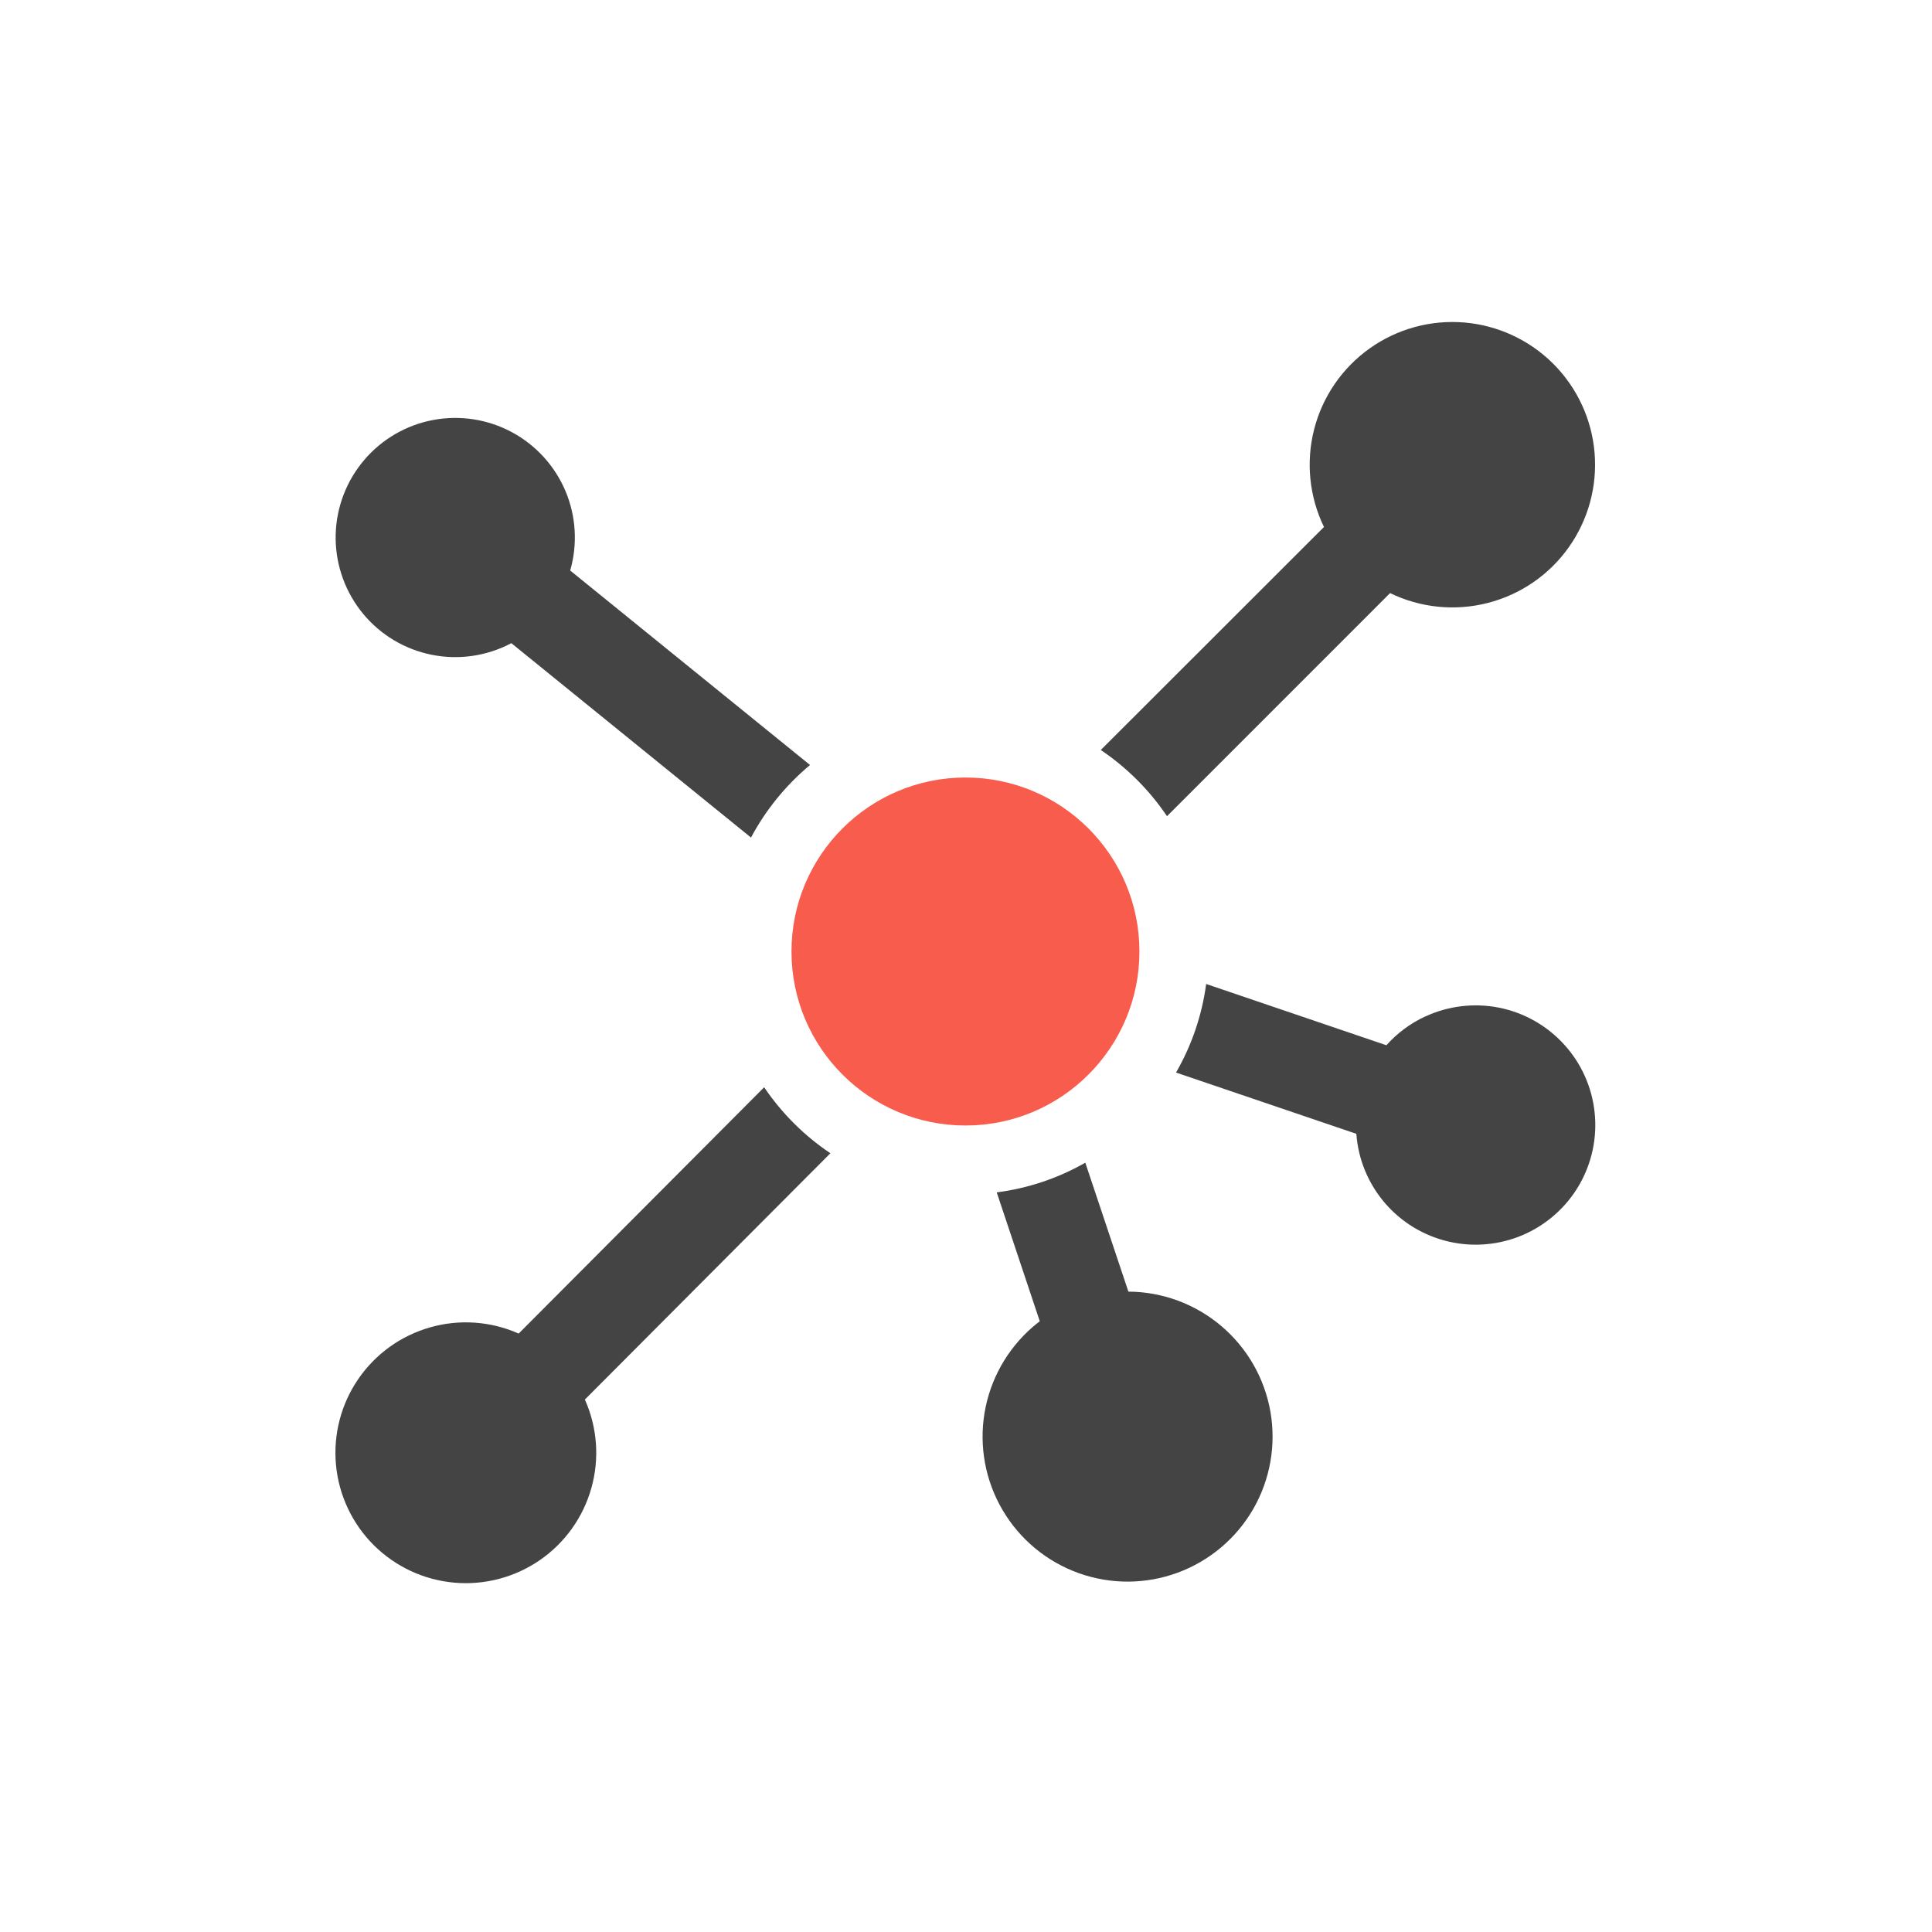
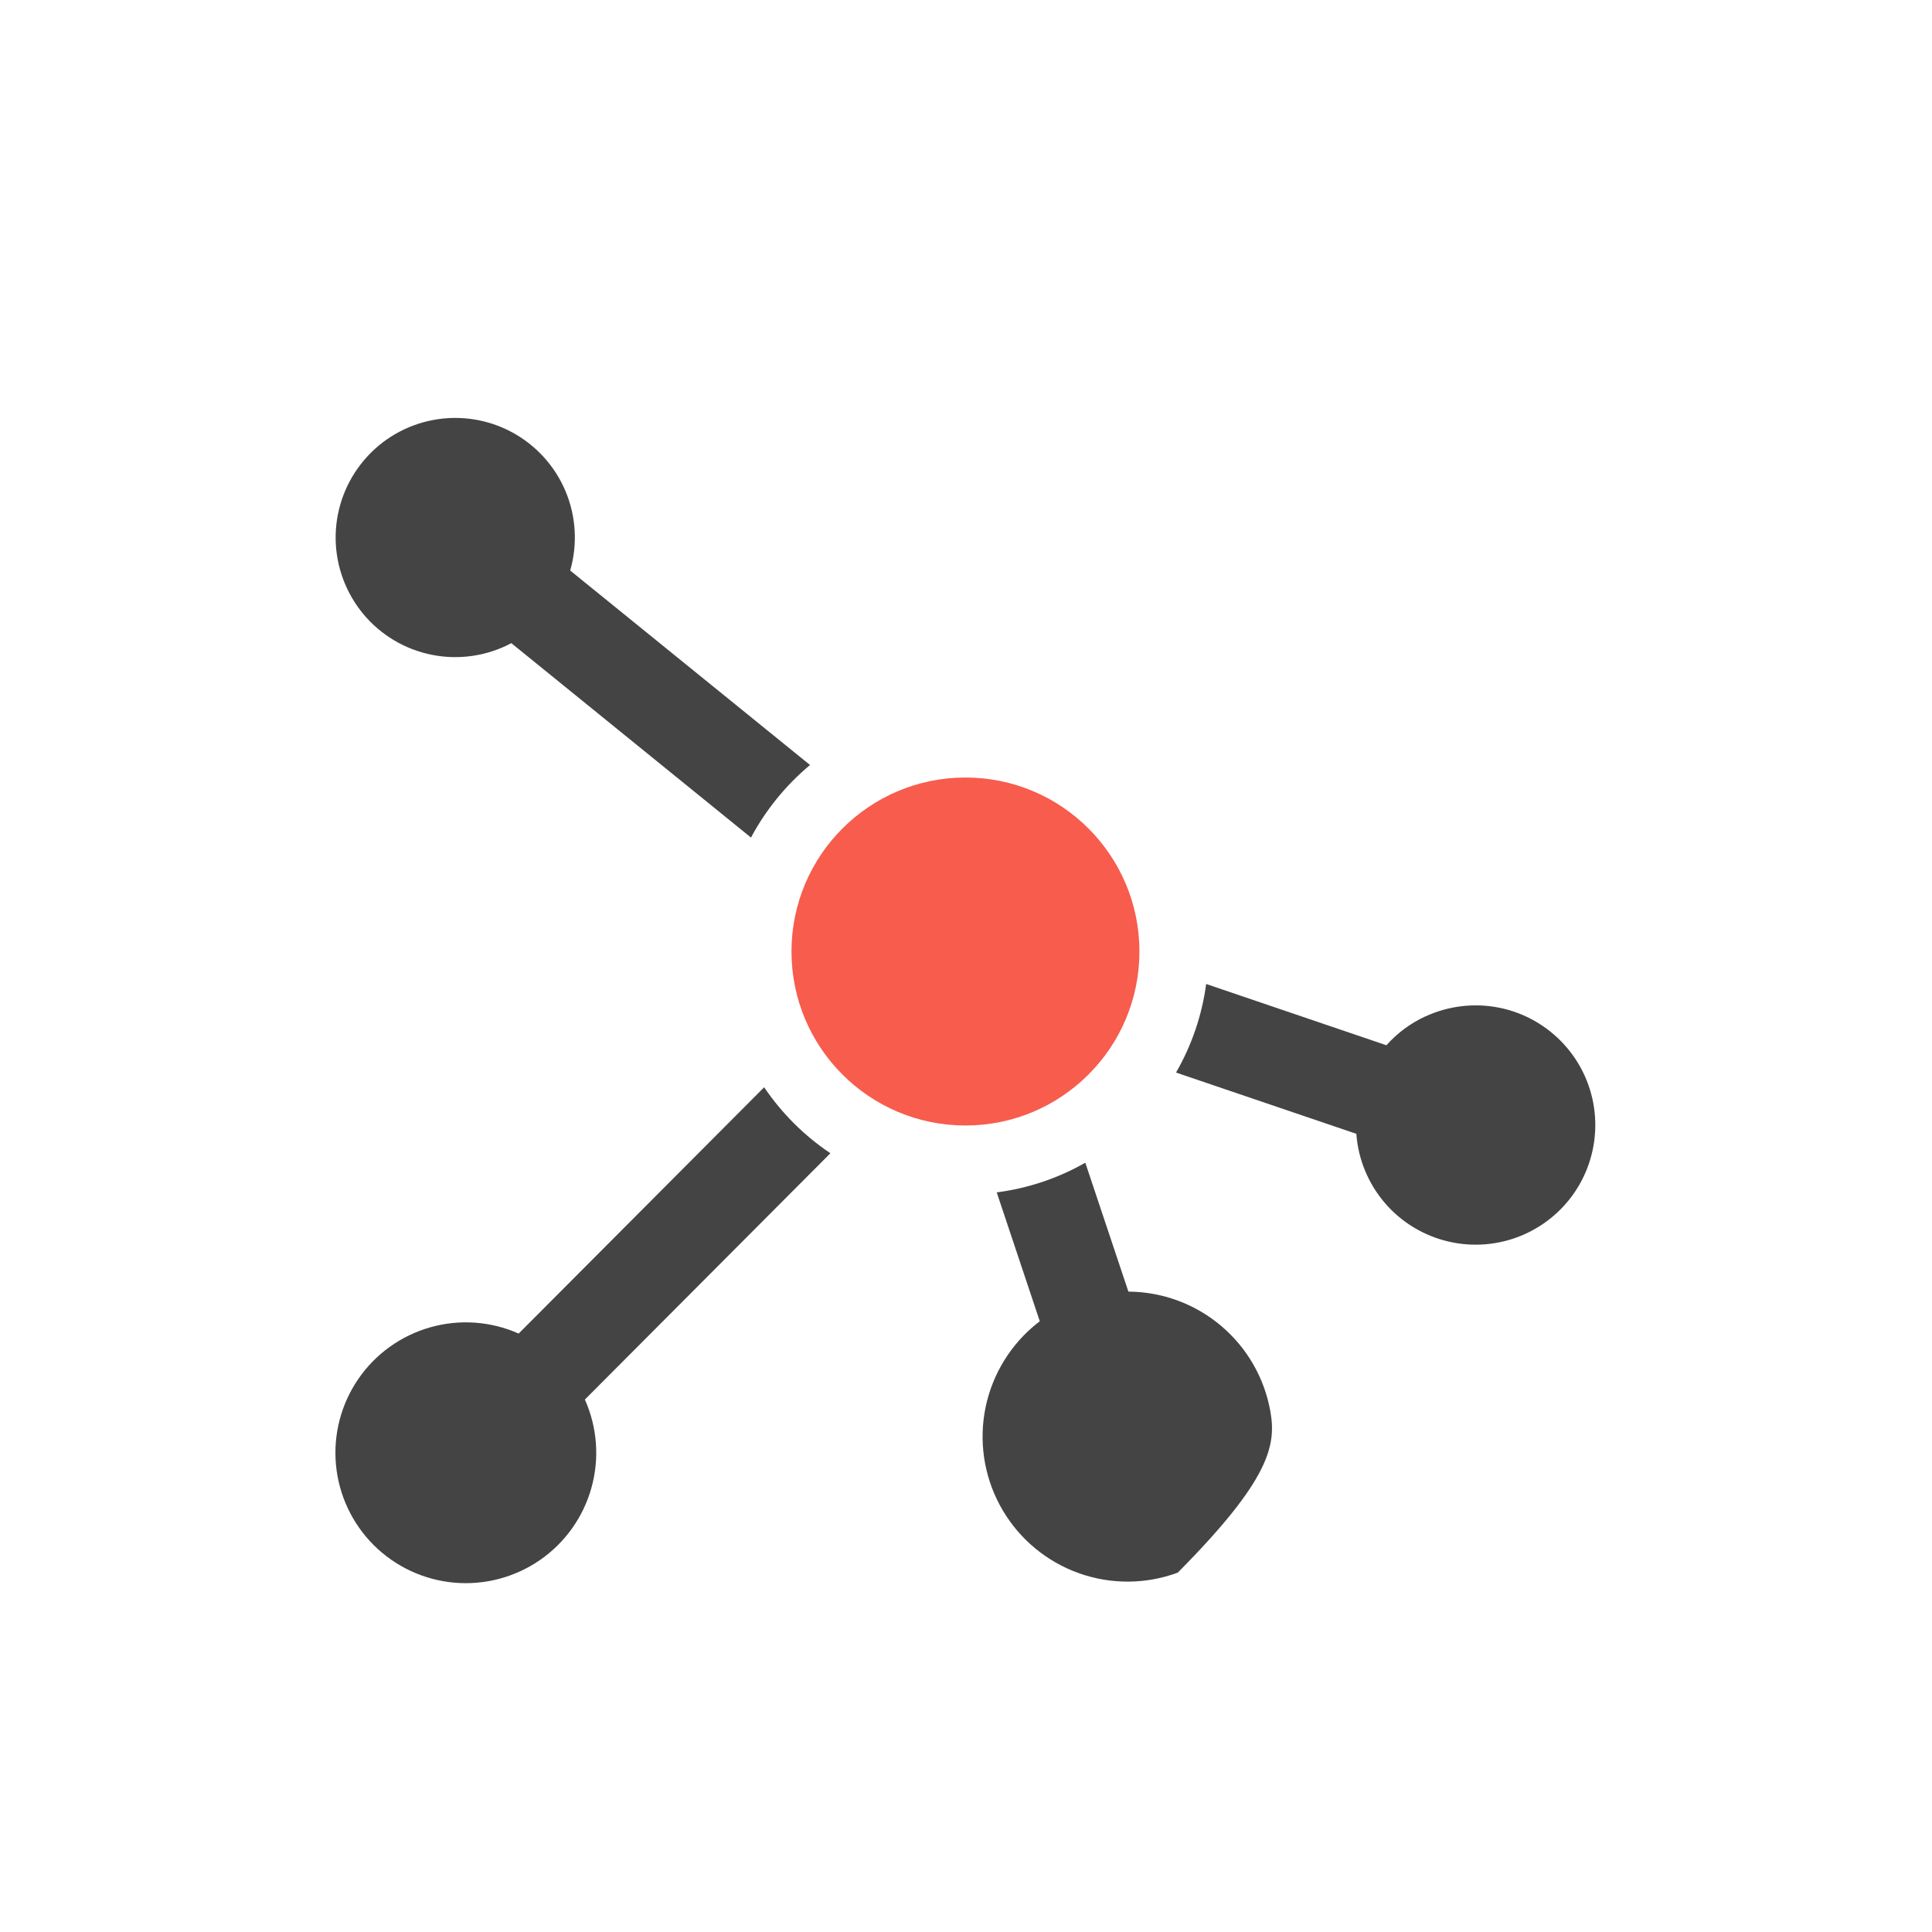
<svg xmlns="http://www.w3.org/2000/svg" width="52" height="52" viewBox="0 0 52 52" fill="none">
  <path d="M25.986 30.293C28.572 30.293 30.668 28.196 30.668 25.61C30.668 23.024 28.572 20.927 25.986 20.927C23.399 20.927 21.303 23.024 21.303 25.61C21.303 28.196 23.399 30.293 25.986 30.293Z" fill="#F75C4D" />
  <path d="M38.355 27.36C37.959 27.545 37.606 27.807 37.315 28.133L32.464 26.484C32.352 27.324 32.076 28.134 31.653 28.868L36.506 30.517C36.556 31.202 36.825 31.853 37.271 32.375C37.718 32.897 38.32 33.262 38.989 33.417C39.658 33.573 40.359 33.51 40.99 33.239C41.621 32.967 42.149 32.501 42.496 31.909C42.843 31.316 42.992 30.628 42.92 29.945C42.849 29.262 42.561 28.619 42.098 28.112C41.636 27.604 41.023 27.257 40.35 27.122C39.676 26.988 38.977 27.072 38.355 27.362V27.36Z" fill="#444444" />
  <path d="M13.616 17.384C13.666 17.361 13.715 17.336 13.763 17.311L20.213 22.543C20.612 21.796 21.152 21.133 21.802 20.59L15.347 15.356C15.55 14.649 15.505 13.895 15.22 13.217C14.934 12.54 14.425 11.98 13.777 11.632C13.13 11.284 12.382 11.168 11.659 11.304C10.937 11.439 10.282 11.818 9.805 12.378C9.328 12.937 9.056 13.643 9.035 14.378C9.015 15.113 9.247 15.832 9.692 16.418C10.137 17.003 10.77 17.418 11.483 17.593C12.197 17.769 12.95 17.695 13.616 17.384Z" fill="#444444" />
-   <path d="M30.371 34.764L29.211 31.294C28.476 31.714 27.666 31.985 26.827 32.093L27.986 35.562C27.92 35.611 27.859 35.661 27.797 35.714C27.106 36.312 26.646 37.133 26.498 38.035C26.35 38.937 26.523 39.862 26.988 40.649C27.452 41.437 28.178 42.036 29.039 42.343C29.9 42.65 30.841 42.645 31.699 42.328C32.556 42.012 33.276 41.405 33.732 40.613C34.187 39.821 34.351 38.894 34.193 37.993C34.035 37.093 33.566 36.277 32.868 35.687C32.17 35.096 31.287 34.77 30.373 34.764H30.371Z" fill="#444444" />
-   <path d="M31.41 21.968L37.414 15.963C38.231 16.36 39.162 16.454 40.042 16.229C40.922 16.004 41.694 15.475 42.22 14.735C42.747 13.995 42.994 13.092 42.918 12.188C42.843 11.283 42.449 10.434 41.807 9.792C41.165 9.15 40.316 8.756 39.411 8.68C38.506 8.604 37.603 8.852 36.864 9.378C36.124 9.905 35.594 10.677 35.37 11.556C35.145 12.436 35.239 13.367 35.635 14.184L29.628 20.186C30.331 20.66 30.936 21.265 31.41 21.968Z" fill="#444444" />
+   <path d="M30.371 34.764L29.211 31.294C28.476 31.714 27.666 31.985 26.827 32.093L27.986 35.562C27.92 35.611 27.859 35.661 27.797 35.714C27.106 36.312 26.646 37.133 26.498 38.035C26.35 38.937 26.523 39.862 26.988 40.649C27.452 41.437 28.178 42.036 29.039 42.343C29.9 42.65 30.841 42.645 31.699 42.328C34.187 39.821 34.351 38.894 34.193 37.993C34.035 37.093 33.566 36.277 32.868 35.687C32.17 35.096 31.287 34.77 30.373 34.764H30.371Z" fill="#444444" />
  <path d="M20.567 29.264L13.96 35.893C13.21 35.56 12.368 35.501 11.58 35.725C10.791 35.949 10.105 36.441 9.642 37.118C9.179 37.794 8.967 38.611 9.043 39.428C9.119 40.244 9.479 41.008 10.059 41.587C10.64 42.166 11.405 42.523 12.222 42.597C13.038 42.671 13.855 42.456 14.53 41.991C15.205 41.526 15.696 40.839 15.917 40.049C16.139 39.26 16.077 38.418 15.742 37.669L22.35 31.04C21.647 30.568 21.042 29.965 20.567 29.264Z" fill="#444444" />
</svg>